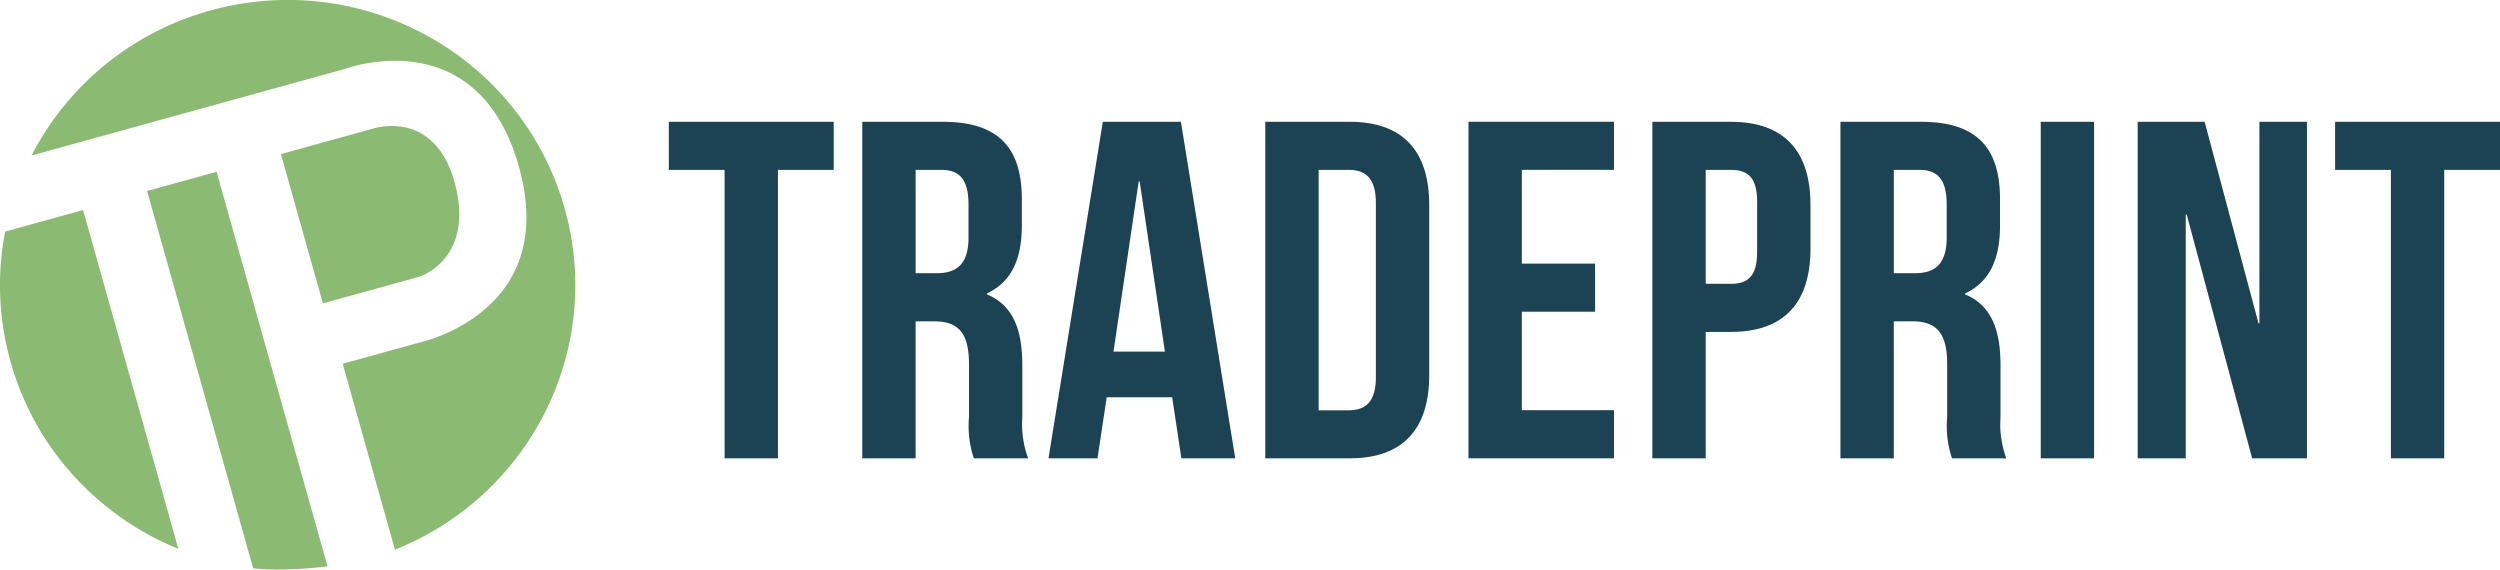
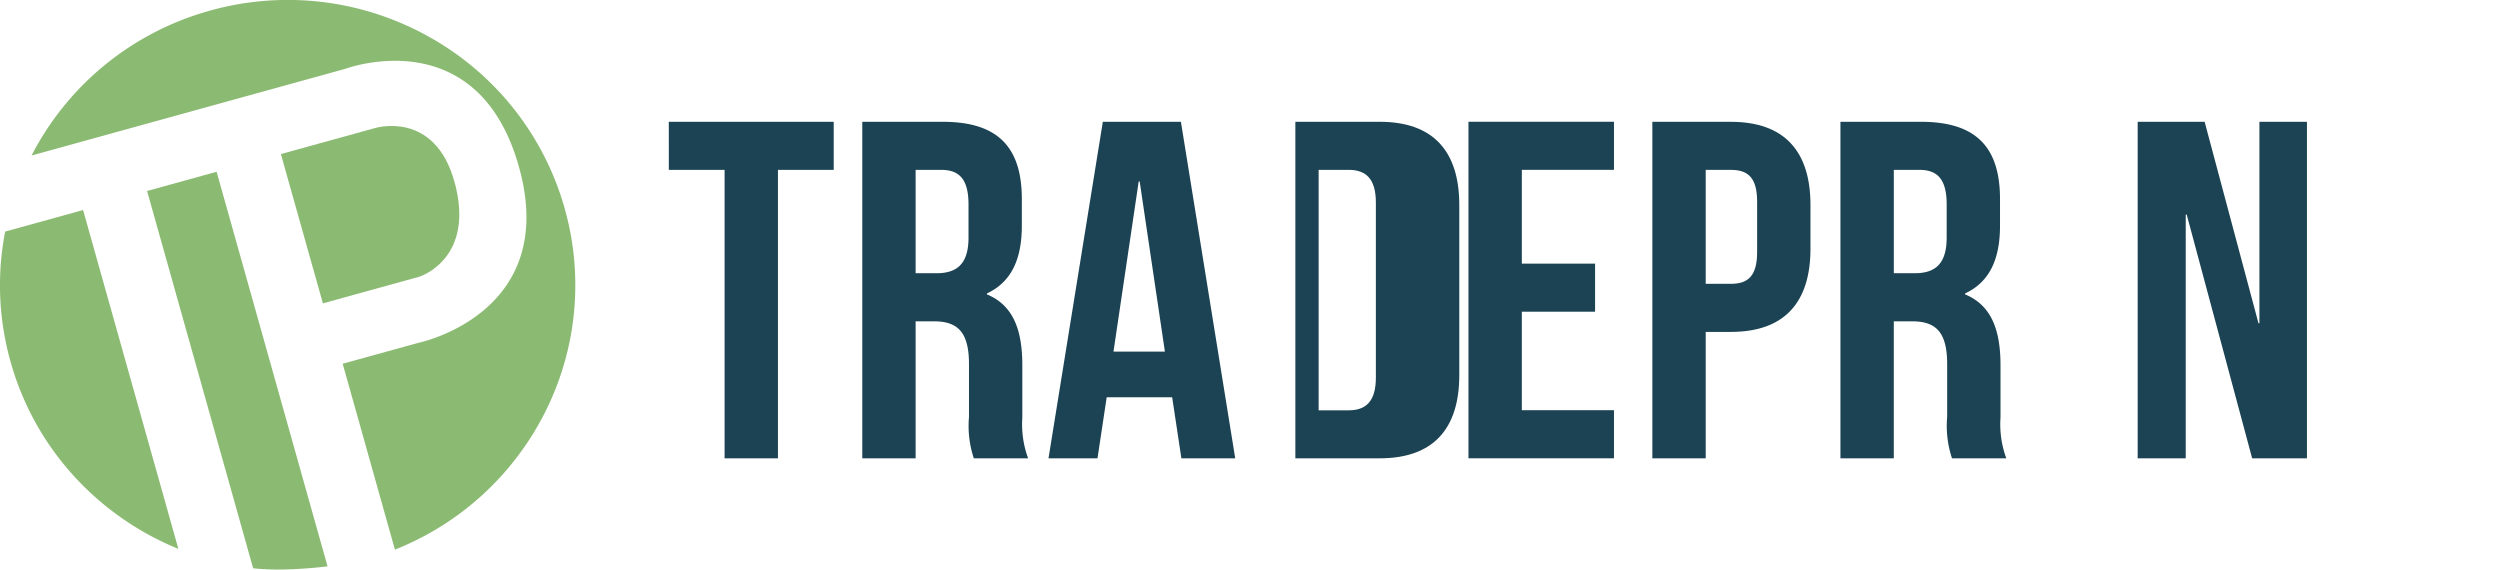
<svg xmlns="http://www.w3.org/2000/svg" width="172.6" height="39.32" viewBox="0 0 172.6 39.32">
  <g id="logo_-_dark" data-name="logo - dark" transform="translate(1310.054 351.253)">
    <path id="Path_47" data-name="Path 47" d="M-1150.385-322.175H-1139v3.319h-3.85v19.916h-3.683v-19.916h-3.85Z" transform="translate(-113.495 -20.669)" fill="#1b4353" />
    <g id="Group_28" data-name="Group 28" transform="translate(-1250.522 -342.844)">
      <g id="Group_27" data-name="Group 27" transform="translate(0)">
        <path id="Path_48" data-name="Path 48" d="M-1100.508-318.856v7.136h1.44c1.372,0,2.211-.6,2.211-2.455v-2.291c0-1.659-.569-2.39-1.875-2.39Zm4.018,19.916a7.088,7.088,0,0,1-.334-2.855v-3.65c0-2.158-.737-2.955-2.412-2.955h-1.272v9.46h-3.683v-23.235h5.558c3.817,0,5.458,1.759,5.458,5.345v1.824c0,2.39-.771,3.917-2.411,4.681v.065c1.842.764,2.445,2.49,2.445,4.913v3.586a6.8,6.8,0,0,0,.4,2.82Z" transform="translate(1104.191 322.175)" fill="#1b4353" />
      </g>
    </g>
    <path id="Path_49" data-name="Path 49" d="M-1055.248-306.309h3.55l-1.742-11.749h-.067Zm8.405,7.369h-3.717l-.636-4.215h-4.521l-.636,4.215h-3.382l3.751-23.235h5.391Z" transform="translate(-177.931 -20.669)" fill="#1b4353" />
    <g id="Group_30" data-name="Group 30" transform="translate(-1222.698 -342.844)">
      <g id="Group_29" data-name="Group 29">
-         <path id="Path_50" data-name="Path 50" d="M-1004.295-318.856v16.6h2.076c1.172,0,1.875-.6,1.875-2.258V-316.6c0-1.659-.7-2.257-1.875-2.257Zm-3.683-3.319h5.826c3.684,0,5.491,2.024,5.491,5.742v11.75c0,3.718-1.807,5.742-5.491,5.742h-5.826Z" transform="translate(1007.978 322.175)" fill="#1b4353" />
+         <path id="Path_50" data-name="Path 50" d="M-1004.295-318.856v16.6h2.076c1.172,0,1.875-.6,1.875-2.258V-316.6c0-1.659-.7-2.257-1.875-2.257m-3.683-3.319h5.826c3.684,0,5.491,2.024,5.491,5.742v11.75c0,3.718-1.807,5.742-5.491,5.742h-5.826Z" transform="translate(1007.978 322.175)" fill="#1b4353" />
      </g>
    </g>
    <path id="Path_51" data-name="Path 51" d="M-955.786-312.382h5.057v3.319h-5.057v6.8h6.362v3.321h-10.046v-23.235h10.046v3.319h-6.362Z" transform="translate(-249.201 -20.67)" fill="#1b4353" />
    <g id="Group_36" data-name="Group 36" transform="translate(-1195.98 -342.844)">
      <g id="Group_35" data-name="Group 35" transform="translate(0)">
        <g id="Group_32" data-name="Group 32">
          <g id="Group_31" data-name="Group 31">
            <path id="Path_52" data-name="Path 52" d="M-911.9-318.856v7.867h1.742c1.171,0,1.808-.531,1.808-2.191v-3.485c0-1.66-.637-2.191-1.808-2.191Zm7.233,2.423v3.021c0,3.717-1.808,5.743-5.492,5.743H-911.9v8.73h-3.684v-23.235h5.425c3.683,0,5.492,2.024,5.492,5.742" transform="translate(915.588 322.175)" fill="#1b4353" />
          </g>
        </g>
        <g id="Group_34" data-name="Group 34" transform="translate(12.991)">
          <g id="Group_33" data-name="Group 33">
            <path id="Path_53" data-name="Path 53" d="M-866.981-318.856v7.136h1.439c1.374,0,2.21-.6,2.21-2.455v-2.291c0-1.659-.569-2.39-1.875-2.39Zm4.018,19.916a7.1,7.1,0,0,1-.335-2.855v-3.65c0-2.158-.737-2.955-2.411-2.955h-1.273v9.46h-3.684v-23.235h5.559c3.818,0,5.458,1.759,5.458,5.345v1.824c0,2.39-.77,3.917-2.412,4.681v.065c1.842.764,2.446,2.49,2.446,4.913v3.586a6.811,6.811,0,0,0,.4,2.82Z" transform="translate(870.665 322.175)" fill="#1b4353" />
          </g>
        </g>
      </g>
    </g>
-     <rect id="Rectangle_1112" data-name="Rectangle 1112" width="3.682" height="23.235" transform="translate(-1169.161 -342.844)" fill="#1b4353" />
    <path id="Path_54" data-name="Path 54" d="M-796.315-315.77h-.067v16.829H-799.7v-23.235h4.623l3.717,13.908h.065v-13.908h3.282v23.235h-3.783Z" transform="translate(-362.769 -20.668)" fill="#1b4353" />
-     <path id="Path_55" data-name="Path 55" d="M-752.571-322.175h11.384v3.319h-3.85v19.916h-3.682v-19.916h-3.851Z" transform="translate(-396.267 -20.669)" fill="#1b4353" />
    <path id="Path_56" data-name="Path 56" d="M-1304.318-301.108l-5.38,1.487a19.529,19.529,0,0,0-.344,4.428,19.551,19.551,0,0,0,.717,4.559,19.519,19.519,0,0,0,4.454,7.979,19.926,19.926,0,0,0,7.131,4.939Z" transform="translate(0 -35.644)" fill="#8bba72" />
    <path id="Path_57" data-name="Path 57" d="M-1267.625-282.867a17.549,17.549,0,0,0,2.336.076c.957-.026,1.929-.106,2.8-.21l-7.658-27.242-4.8,1.326Z" transform="translate(-24.952 -29.151)" fill="#8bba72" />
    <path id="Path_58" data-name="Path 58" d="M-1231-317.3c-1.365-5.023-5.489-3.749-5.5-3.745h-.005l-6.487,1.792,2.9,10.307,6.666-1.842c.242-.08,3.829-1.374,2.429-6.514" transform="translate(-47.669 -21.364)" fill="#8bba72" />
    <path id="Path_59" data-name="Path 59" d="M-1290.173-350.526a19.818,19.818,0,0,0-7.457,3.9,19.772,19.772,0,0,0-4.889,6.11l21.678-5.99c.317-.116,9.157-3.231,11.966,6.756,2.853,10.146-6.911,12.161-6.937,12.166l-5.227,1.444,3.606,12.833a19.752,19.752,0,0,0,10.336-9.426,19.457,19.457,0,0,0,1.386-14.117v0l0,0v-.006a19.641,19.641,0,0,0-9.371-11.857,19.94,19.94,0,0,0-15.081-1.817h-.008Z" transform="translate(-5.356)" fill="#8bba72" />
  </g>
</svg>